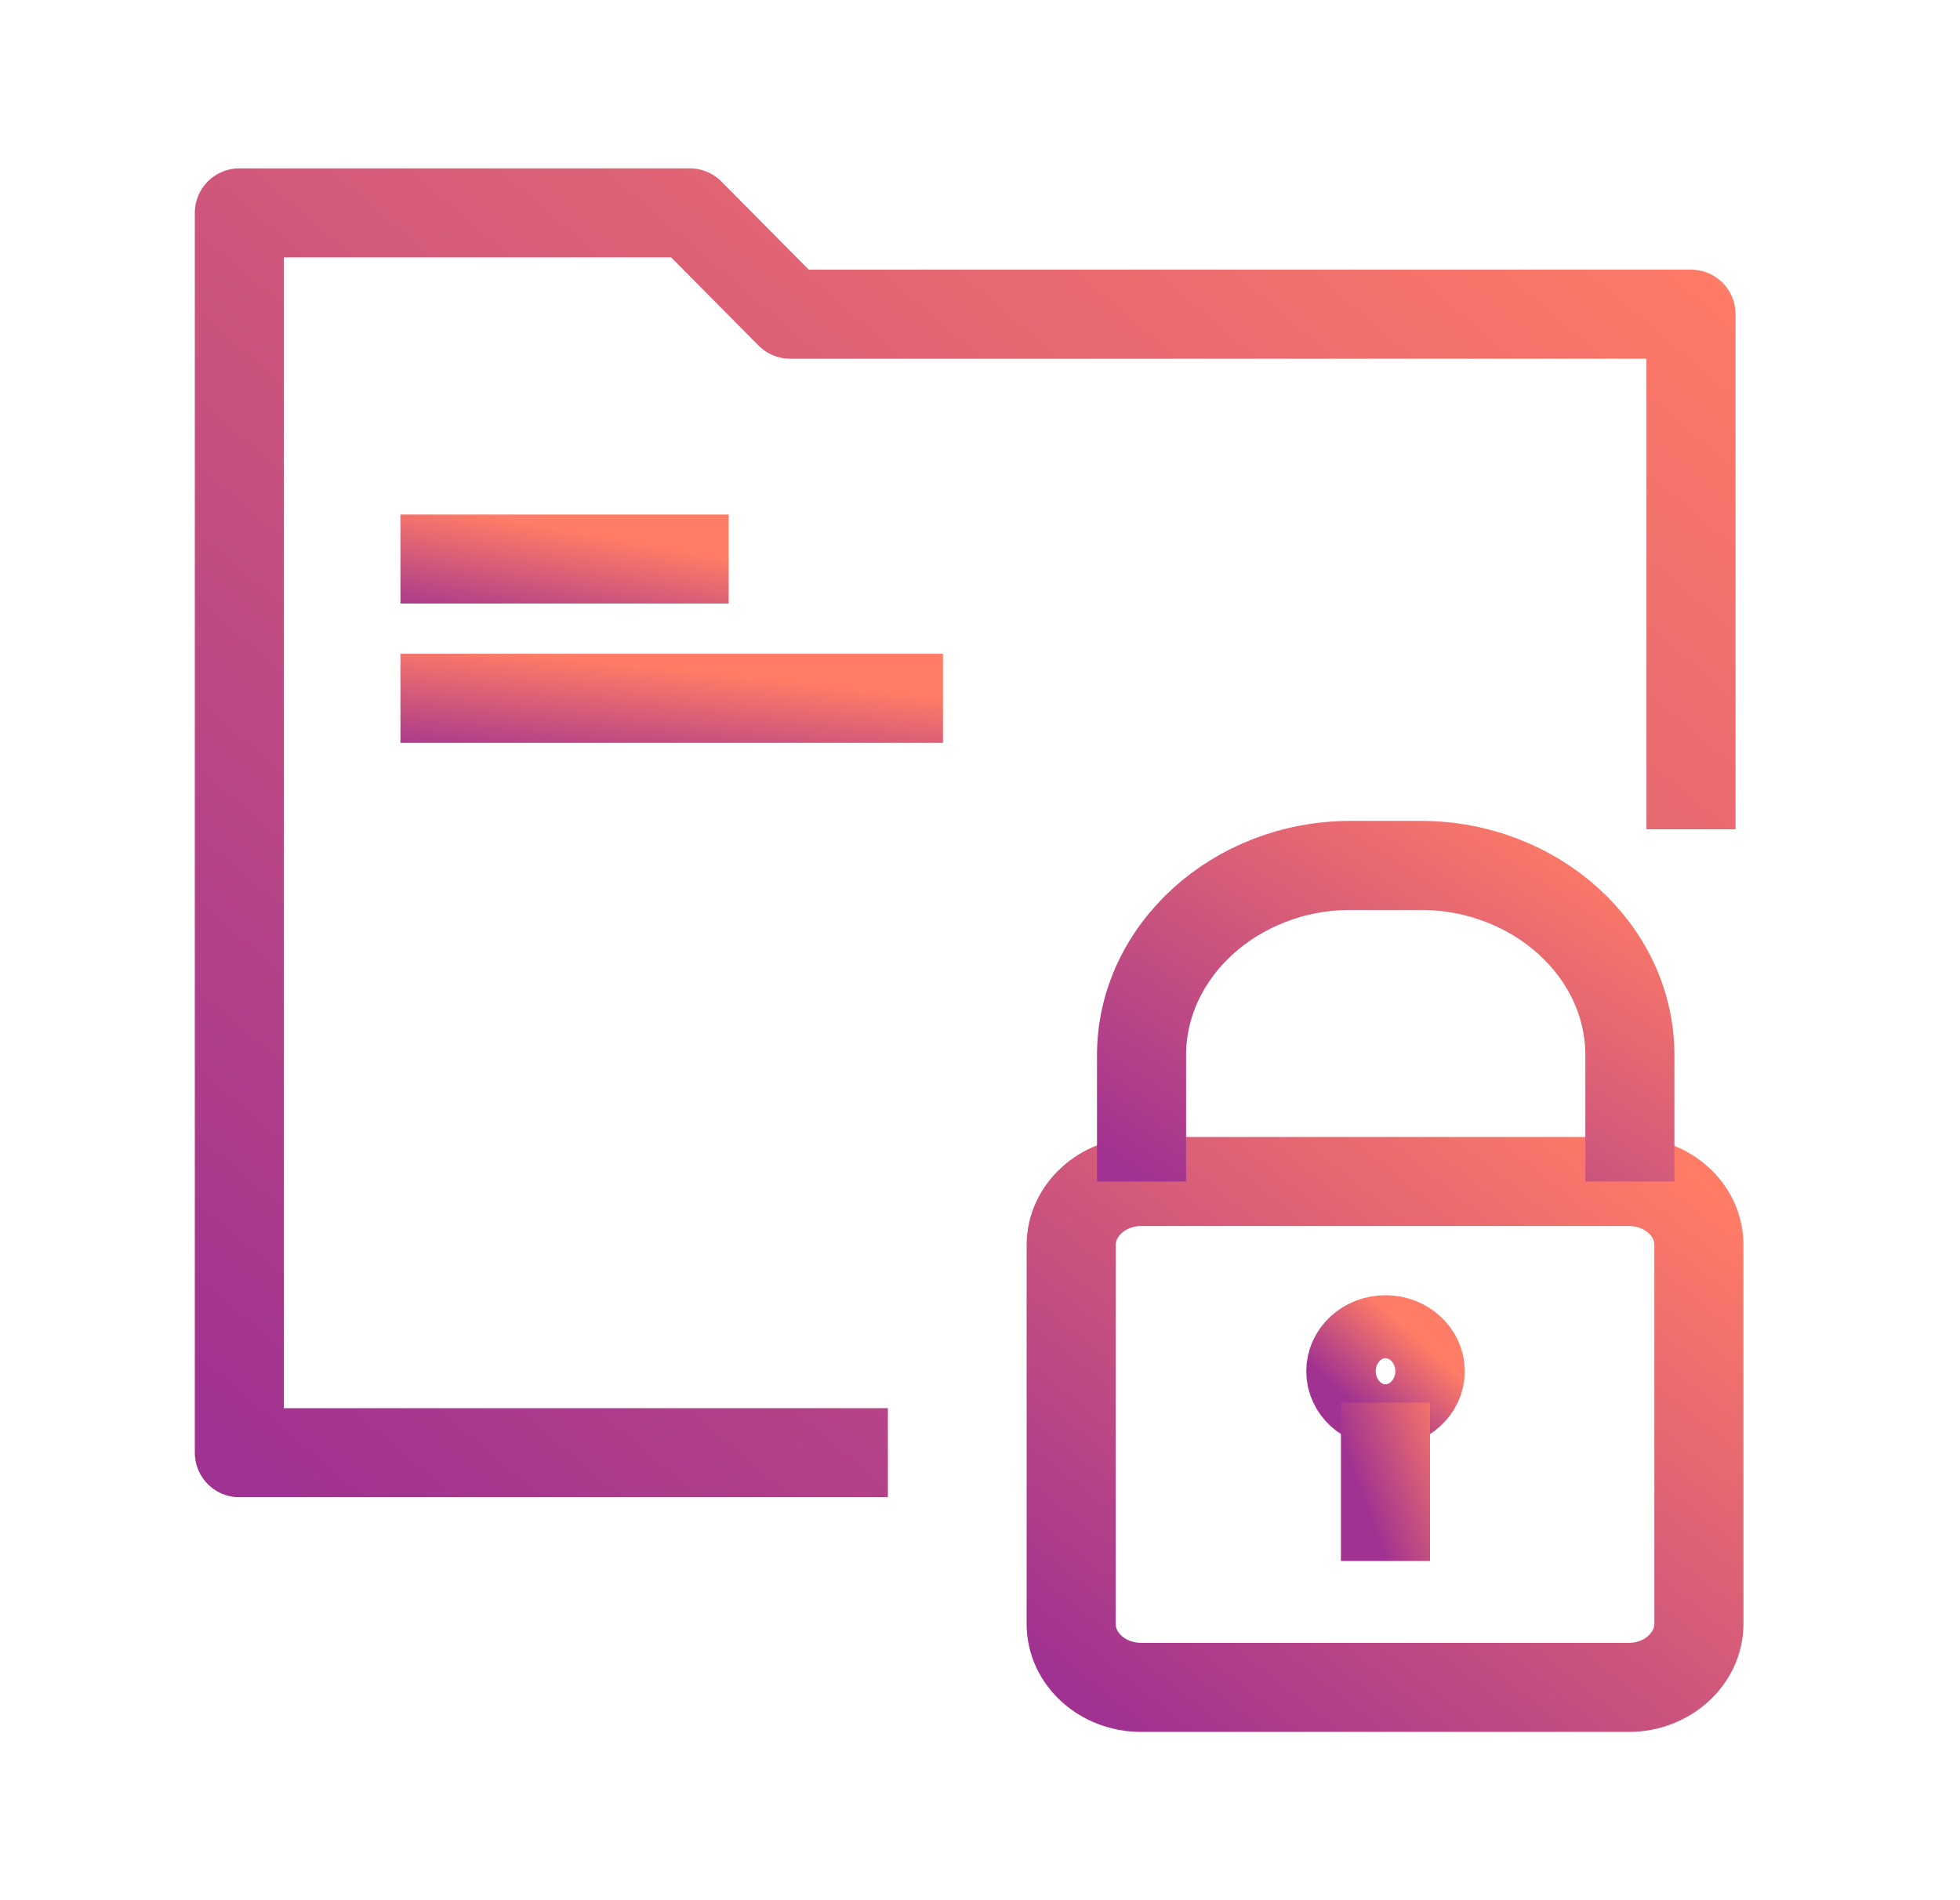
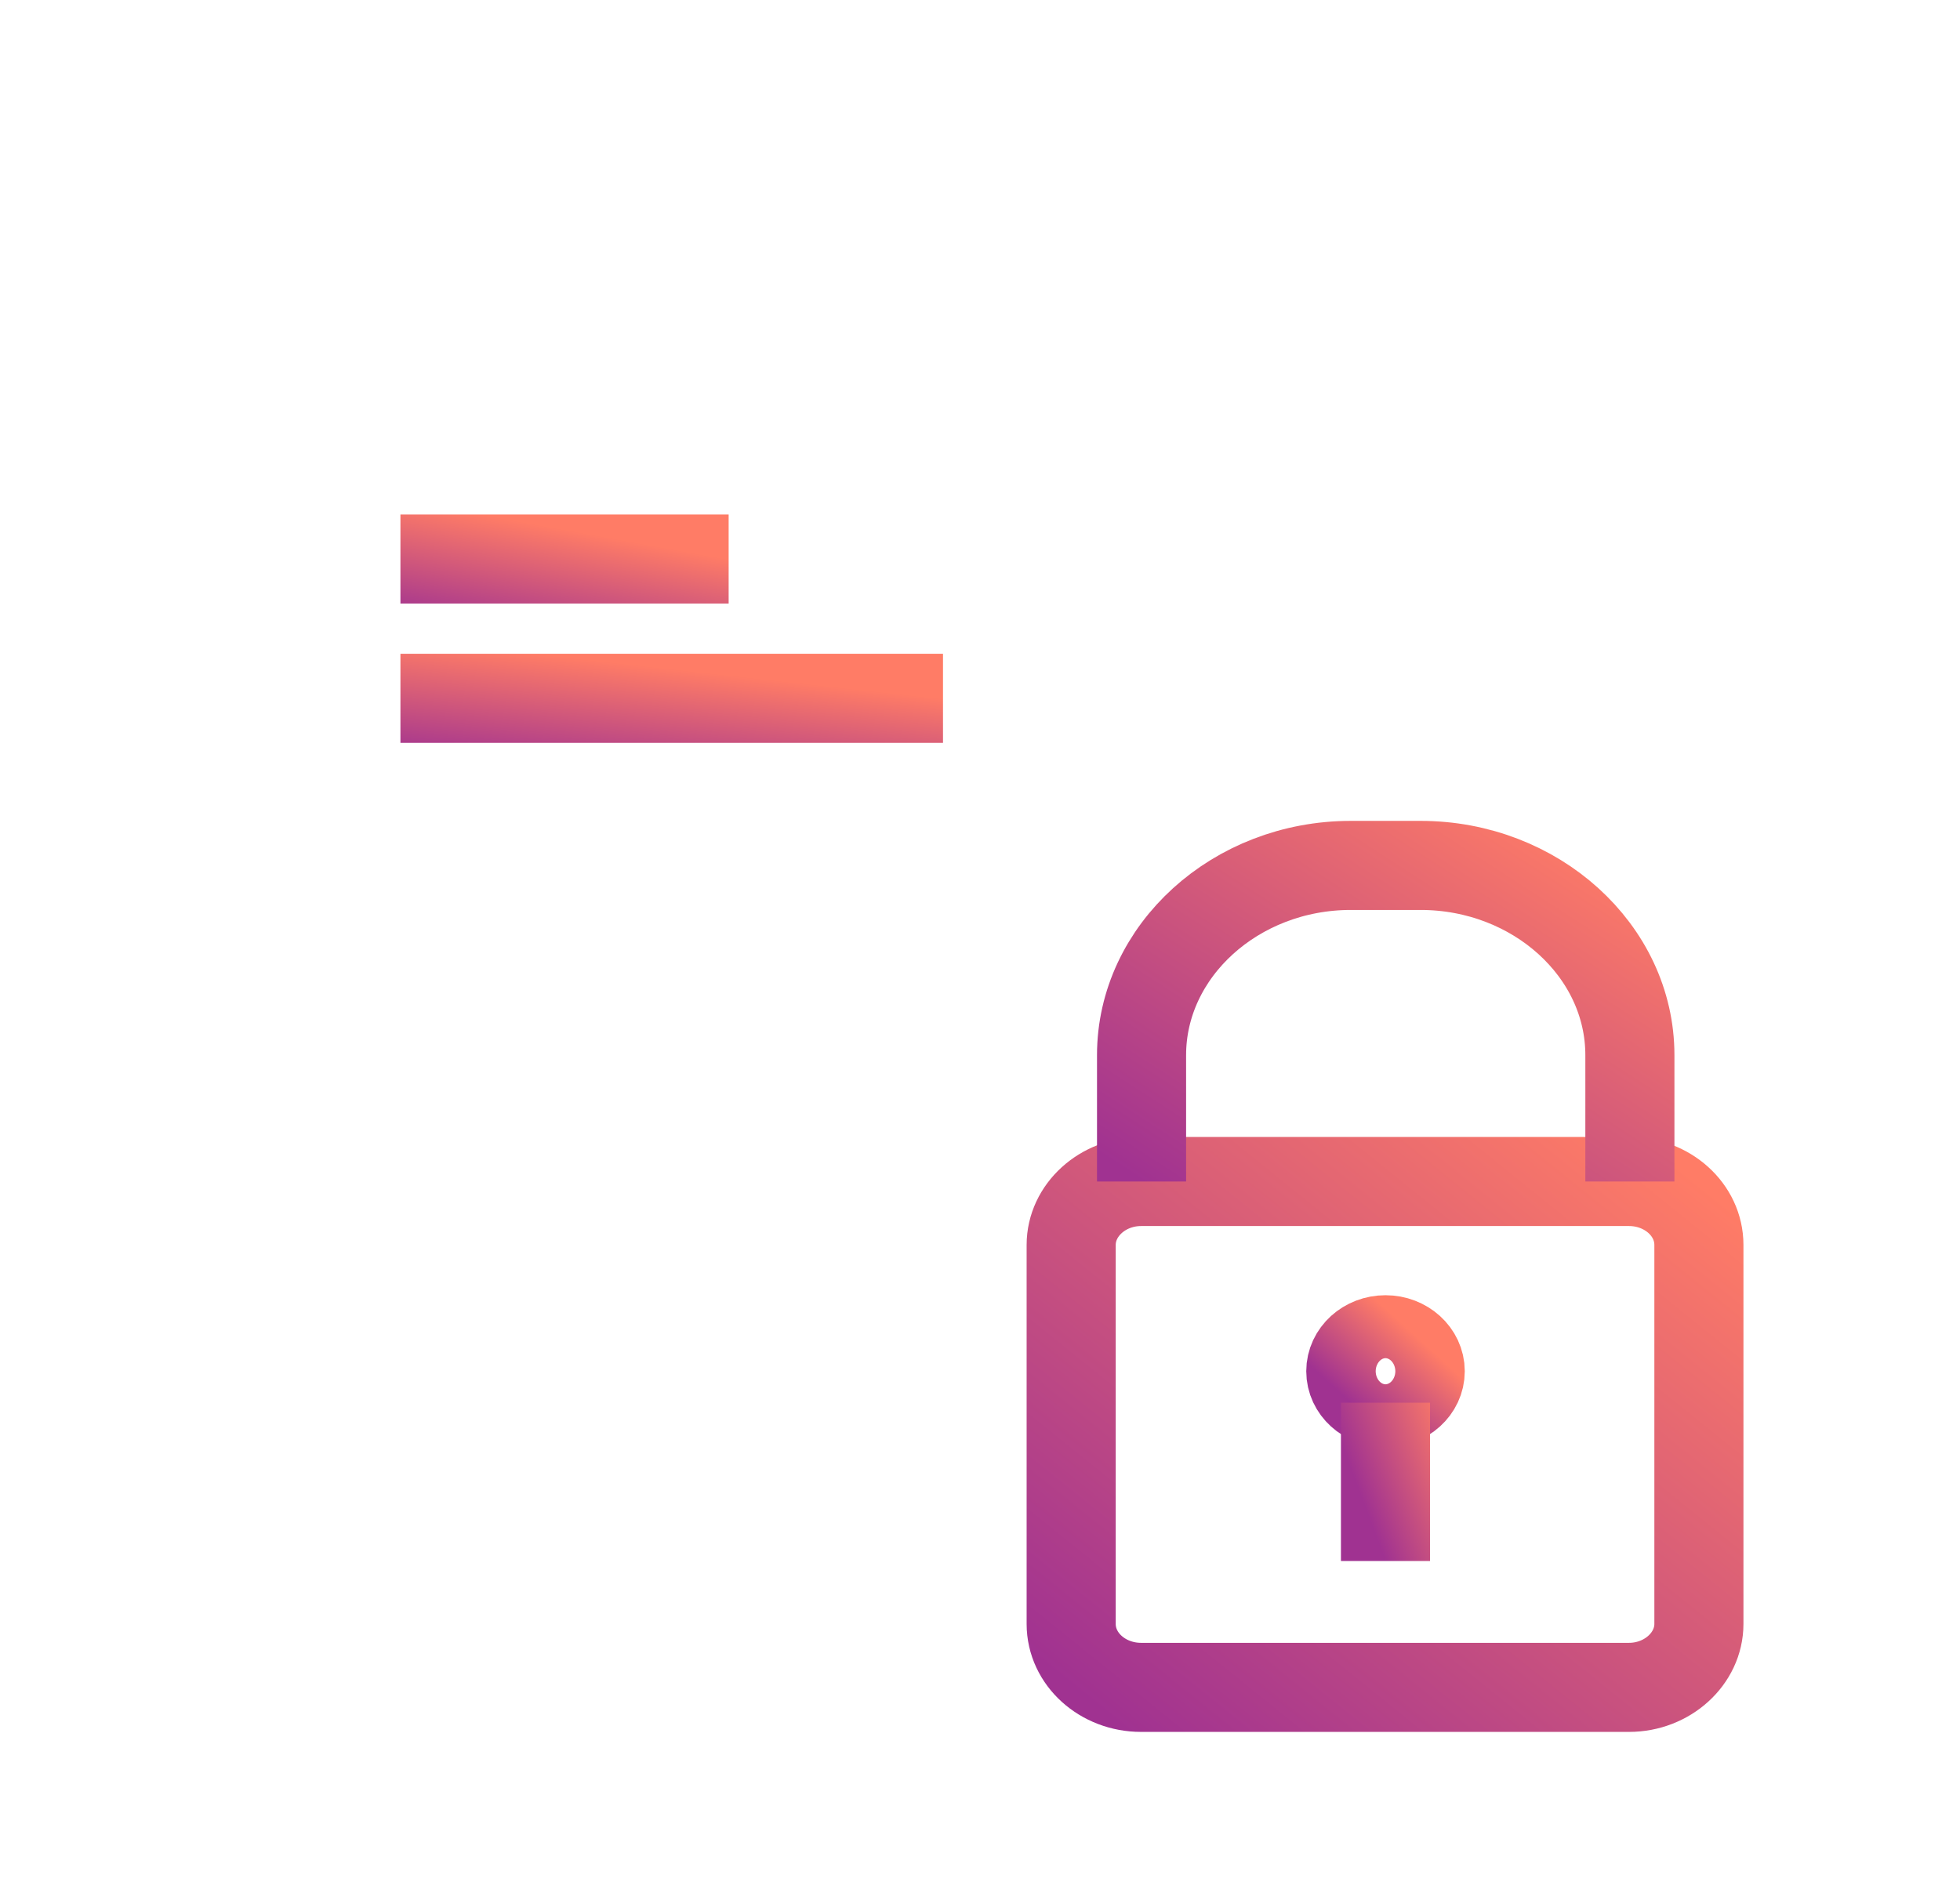
<svg xmlns="http://www.w3.org/2000/svg" width="33" height="32" viewBox="0 0 33 32" fill="none">
-   <path d="M28.471 13.966V5.291H13.304L11.613 3.585H4.03V24.464H14.949" stroke="url(#paint0_linear_2425_3308)" stroke-width="1.5" stroke-linejoin="round" />
  <path d="M28.604 27.348C28.604 27.932 28.073 28.416 27.427 28.416H19.212C18.565 28.416 18.035 27.94 18.035 27.348V20.965C18.035 20.38 18.565 19.897 19.212 19.897H27.427C28.073 19.897 28.604 20.372 28.604 20.965V27.348V27.348Z" stroke="url(#paint1_linear_2425_3308)" stroke-width="1.5" stroke-miterlimit="10" />
  <path d="M19.22 19.897V17.769C19.22 16.016 20.802 14.574 22.742 14.574H23.919C25.852 14.574 27.442 16.008 27.442 17.769V19.897" stroke="url(#paint2_linear_2425_3308)" stroke-width="1.5" stroke-miterlimit="10" />
  <path d="M23.327 23.622C23.65 23.622 23.912 23.385 23.912 23.092C23.912 22.8 23.65 22.562 23.327 22.562C23.004 22.562 22.743 22.8 22.743 23.092C22.743 23.385 23.004 23.622 23.327 23.622Z" stroke="url(#paint3_linear_2425_3308)" stroke-width="1.5" stroke-miterlimit="10" />
  <path d="M23.327 23.622V26.288" stroke="url(#paint4_linear_2425_3308)" stroke-width="1.5" stroke-miterlimit="10" />
  <path d="M6.742 11.76H15.877" stroke="url(#paint5_linear_2425_3308)" stroke-width="1.5" stroke-linejoin="round" />
  <path d="M6.742 9.414H12.268" stroke="url(#paint6_linear_2425_3308)" stroke-width="1.5" stroke-linejoin="round" />
  <defs>
    <linearGradient id="paint0_linear_2425_3308" x1="4.03" y1="24.464" x2="24.653" y2="0.323" gradientUnits="userSpaceOnUse">
      <stop stop-color="#A03291" />
      <stop offset="1" stop-color="#FF7C66" />
    </linearGradient>
    <linearGradient id="paint1_linear_2425_3308" x1="18.035" y1="28.416" x2="26.36" y2="18.088" gradientUnits="userSpaceOnUse">
      <stop stop-color="#A03291" />
      <stop offset="1" stop-color="#FF7C66" />
    </linearGradient>
    <linearGradient id="paint2_linear_2425_3308" x1="19.22" y1="19.897" x2="24.076" y2="12.395" gradientUnits="userSpaceOnUse">
      <stop stop-color="#A03291" />
      <stop offset="1" stop-color="#FF7C66" />
    </linearGradient>
    <linearGradient id="paint3_linear_2425_3308" x1="22.743" y1="23.622" x2="23.798" y2="22.459" gradientUnits="userSpaceOnUse">
      <stop stop-color="#A03291" />
      <stop offset="1" stop-color="#FF7C66" />
    </linearGradient>
    <linearGradient id="paint4_linear_2425_3308" x1="23.327" y1="26.288" x2="25.08" y2="25.63" gradientUnits="userSpaceOnUse">
      <stop stop-color="#A03291" />
      <stop offset="1" stop-color="#FF7C66" />
    </linearGradient>
    <linearGradient id="paint5_linear_2425_3308" x1="6.742" y1="12.76" x2="6.959" y2="10.784" gradientUnits="userSpaceOnUse">
      <stop stop-color="#A03291" />
      <stop offset="1" stop-color="#FF7C66" />
    </linearGradient>
    <linearGradient id="paint6_linear_2425_3308" x1="6.742" y1="10.414" x2="7.093" y2="8.478" gradientUnits="userSpaceOnUse">
      <stop stop-color="#A03291" />
      <stop offset="1" stop-color="#FF7C66" />
    </linearGradient>
  </defs>
</svg>